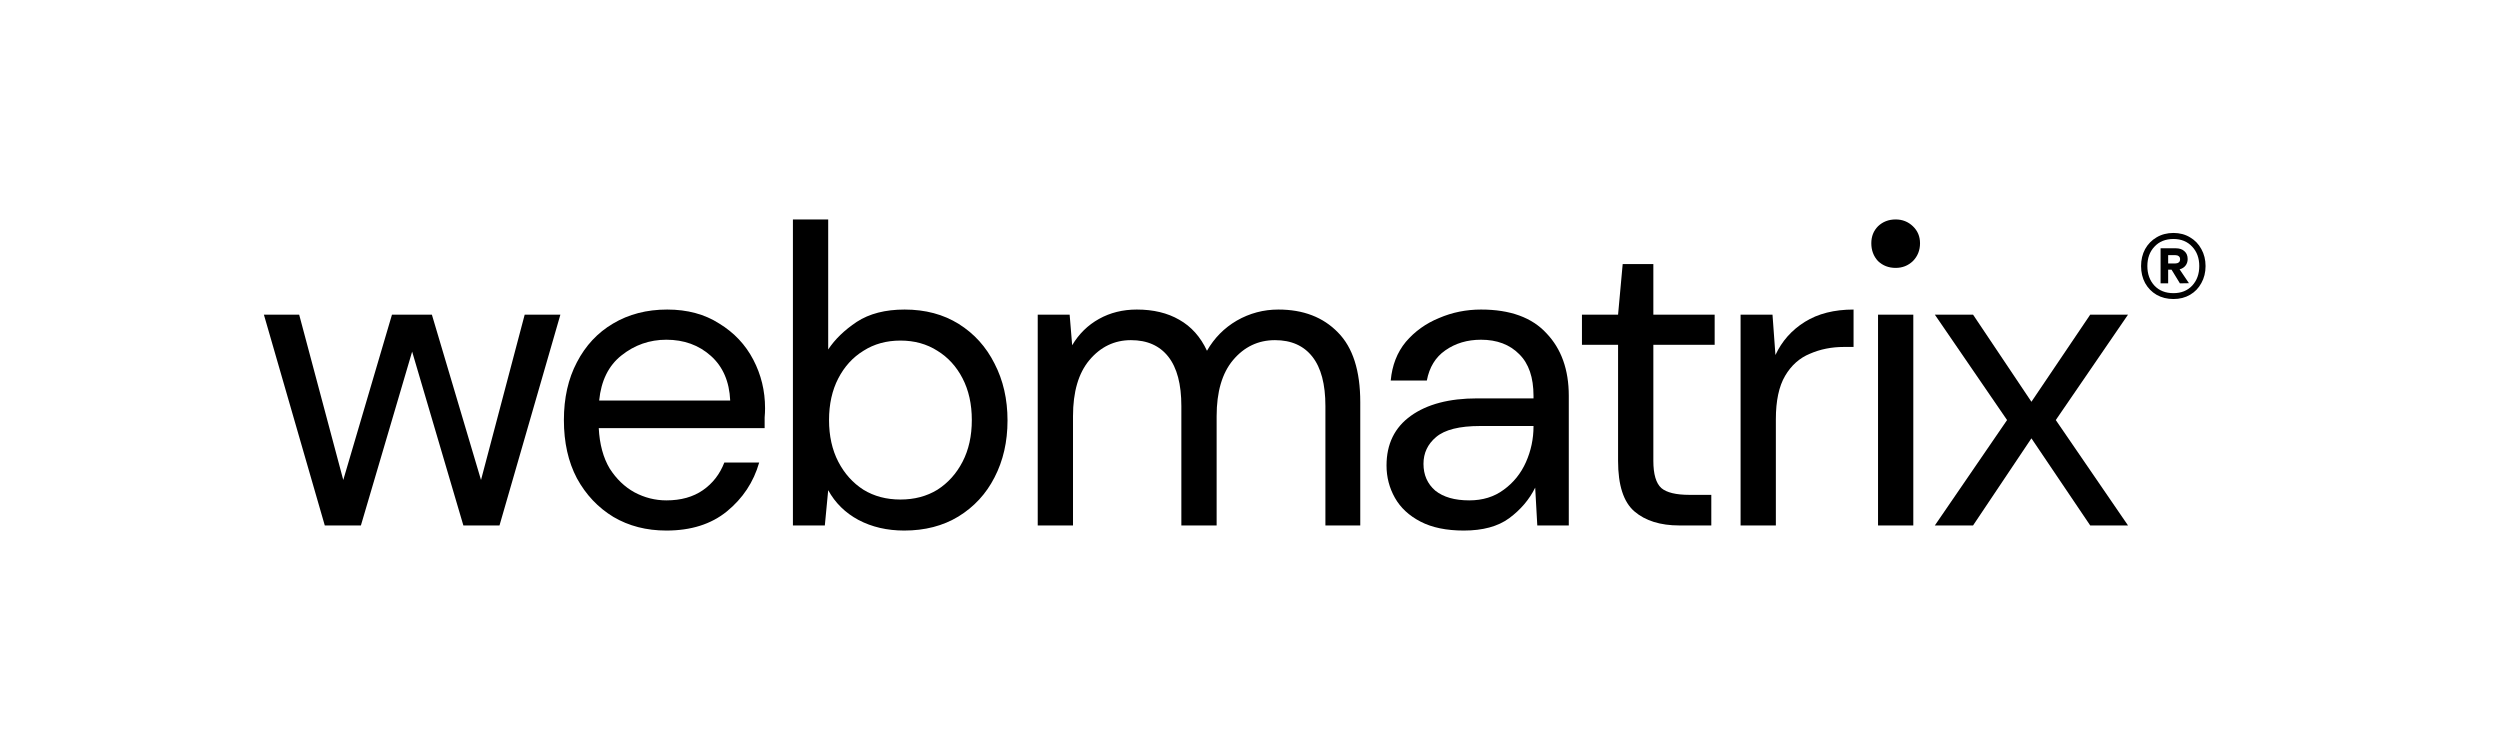
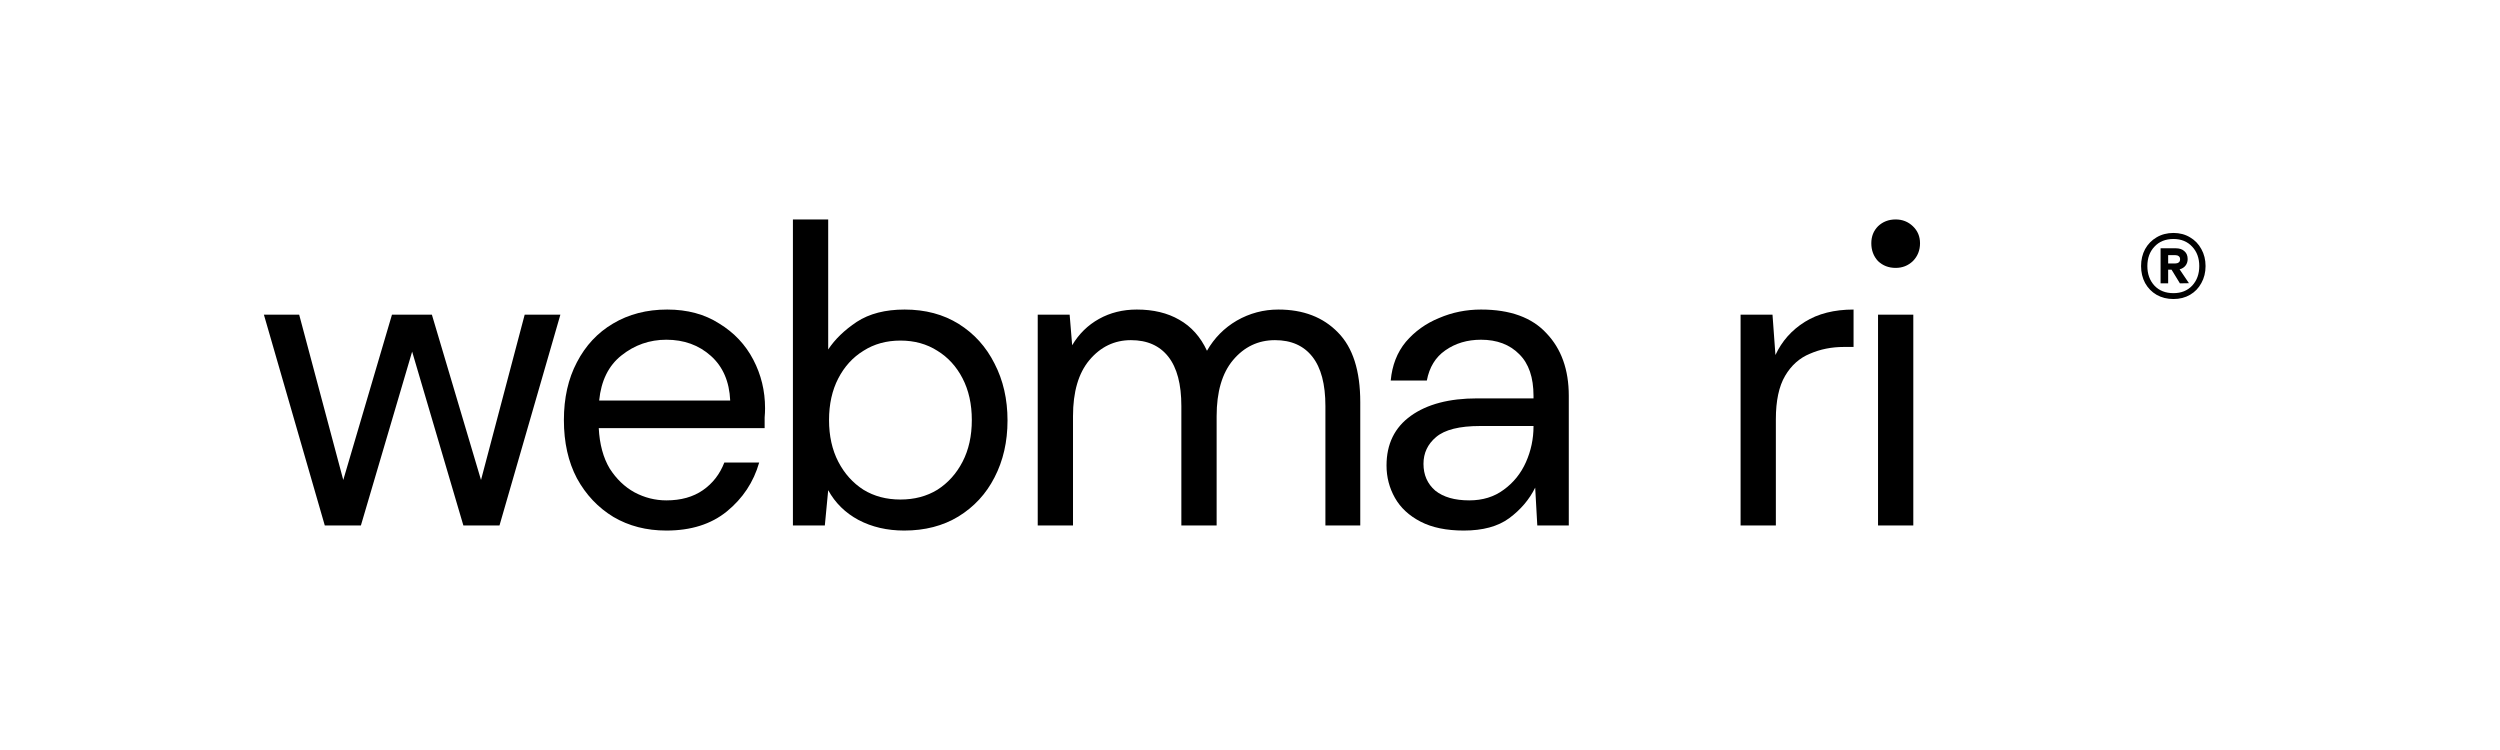
<svg xmlns="http://www.w3.org/2000/svg" width="900" height="270" viewBox="0 0 900 270" fill="none">
  <path d="M116.922 189.164L95 113.273H107.7L123.575 172.792L141.112 113.273H155.475L173.164 172.792L188.888 113.273H201.739L179.817 189.164H166.814L148.369 126.585L129.924 189.164H116.922Z" fill="black" />
  <path d="M239.891 191C232.735 191 226.385 189.368 220.842 186.104C215.298 182.738 210.914 178.097 207.688 172.18C204.564 166.264 203.002 159.277 203.002 151.219C203.002 143.262 204.564 136.326 207.688 130.41C210.813 124.392 215.147 119.75 220.691 116.486C226.335 113.12 232.836 111.437 240.194 111.437C247.451 111.437 253.7 113.12 258.941 116.486C264.283 119.75 268.365 124.086 271.187 129.492C274.01 134.898 275.421 140.712 275.421 146.934C275.421 148.056 275.37 149.179 275.269 150.301C275.269 151.423 275.269 152.698 275.269 154.126H215.55C215.853 159.94 217.163 164.785 219.481 168.661C221.9 172.435 224.873 175.291 228.401 177.23C232.03 179.168 235.86 180.137 239.891 180.137C245.133 180.137 249.517 178.913 253.045 176.464C256.573 174.016 259.143 170.701 260.755 166.519H273.304C271.288 173.557 267.408 179.423 261.663 184.115C256.018 188.705 248.761 191 239.891 191ZM239.891 122.301C233.844 122.301 228.452 124.188 223.714 127.962C219.078 131.634 216.407 137.04 215.701 144.18H262.872C262.57 137.346 260.251 131.991 255.917 128.115C251.583 124.239 246.241 122.301 239.891 122.301Z" fill="black" />
  <path d="M325.515 191C319.366 191 313.873 189.725 309.035 187.175C304.298 184.625 300.669 181.055 298.15 176.464L296.94 189.164H285.45V79H298.15V125.82C300.569 122.148 303.996 118.832 308.431 115.874C312.966 112.916 318.711 111.437 325.666 111.437C333.125 111.437 339.626 113.171 345.169 116.639C350.713 120.107 354.996 124.851 358.02 130.869C361.145 136.887 362.707 143.721 362.707 151.372C362.707 159.022 361.145 165.856 358.02 171.874C354.996 177.791 350.662 182.483 345.018 185.951C339.474 189.317 332.973 191 325.515 191ZM324.154 179.831C329.194 179.831 333.629 178.658 337.459 176.311C341.289 173.863 344.313 170.497 346.53 166.213C348.747 161.929 349.856 156.931 349.856 151.219C349.856 145.506 348.747 140.508 346.53 136.224C344.313 131.94 341.289 128.625 337.459 126.279C333.629 123.831 329.194 122.607 324.154 122.607C319.114 122.607 314.68 123.831 310.85 126.279C307.019 128.625 303.996 131.94 301.778 136.224C299.561 140.508 298.452 145.506 298.452 151.219C298.452 156.931 299.561 161.929 301.778 166.213C303.996 170.497 307.019 173.863 310.85 176.311C314.68 178.658 319.114 179.831 324.154 179.831Z" fill="black" />
  <path d="M373.582 189.164V113.273H385.072L385.979 124.29C388.398 120.209 391.624 117.047 395.655 114.803C399.687 112.559 404.223 111.437 409.262 111.437C415.209 111.437 420.299 112.661 424.532 115.109C428.866 117.557 432.193 121.281 434.511 126.279C437.131 121.689 440.71 118.067 445.245 115.415C449.882 112.763 454.871 111.437 460.213 111.437C469.183 111.437 476.34 114.191 481.682 119.699C487.023 125.106 489.695 133.47 489.695 144.792V189.164H477.146V146.169C477.146 138.315 475.584 132.399 472.459 128.421C469.335 124.443 464.849 122.454 459.003 122.454C452.956 122.454 447.916 124.851 443.884 129.645C439.954 134.337 437.988 141.069 437.988 149.842V189.164H425.288V146.169C425.288 138.315 423.726 132.399 420.602 128.421C417.477 124.443 412.992 122.454 407.146 122.454C401.199 122.454 396.21 124.851 392.178 129.645C388.247 134.337 386.282 141.069 386.282 149.842V189.164H373.582Z" fill="black" />
  <path d="M526.967 191C520.718 191 515.527 189.929 511.395 187.787C507.262 185.645 504.188 182.789 502.172 179.219C500.156 175.648 499.148 171.772 499.148 167.59C499.148 159.838 502.072 153.871 507.917 149.689C513.763 145.506 521.726 143.415 531.805 143.415H552.064V142.497C552.064 135.867 550.351 130.869 546.924 127.503C543.497 124.035 538.911 122.301 533.166 122.301C528.227 122.301 523.943 123.576 520.315 126.126C516.787 128.574 514.57 132.195 513.663 136.989H500.66C501.164 131.481 502.979 126.84 506.103 123.066C509.329 119.291 513.31 116.435 518.047 114.497C522.784 112.457 527.824 111.437 533.166 111.437C543.648 111.437 551.51 114.293 556.751 120.005C562.093 125.616 564.764 133.113 564.764 142.497V189.164H553.425L552.669 175.546C550.552 179.831 547.428 183.503 543.295 186.563C539.264 189.521 533.821 191 526.967 191ZM528.933 180.137C533.771 180.137 537.903 178.862 541.33 176.311C544.858 173.761 547.529 170.446 549.343 166.366C551.157 162.286 552.064 158.002 552.064 153.514V153.361H532.863C525.405 153.361 520.113 154.687 516.989 157.339C513.965 159.889 512.453 163.102 512.453 166.978C512.453 170.956 513.864 174.169 516.686 176.617C519.609 178.964 523.691 180.137 528.933 180.137Z" fill="black" />
-   <path d="M604.579 189.164C597.725 189.164 592.332 187.481 588.401 184.115C584.471 180.749 582.505 174.679 582.505 165.907V124.137H569.503V113.273H582.505L584.168 95.066H595.205V113.273H617.278V124.137H595.205V165.907C595.205 170.701 596.162 173.965 598.077 175.699C599.993 177.332 603.369 178.148 608.207 178.148H616.069V189.164H604.579Z" fill="black" />
  <path d="M626.61 189.164V113.273H638.1L639.158 127.809C641.476 122.811 645.004 118.832 649.741 115.874C654.479 112.916 660.325 111.437 667.279 111.437V124.902H663.802C659.367 124.902 655.285 125.718 651.556 127.35C647.826 128.88 644.853 131.532 642.636 135.306C640.418 139.08 639.309 144.282 639.309 150.913V189.164H626.61Z" fill="black" />
  <path d="M682.441 96.443C679.921 96.443 677.804 95.627 676.091 93.995C674.478 92.26 673.672 90.118 673.672 87.568C673.672 85.12 674.478 83.08 676.091 81.448C677.804 79.816 679.921 79 682.441 79C684.86 79 686.926 79.816 688.639 81.448C690.353 83.08 691.209 85.12 691.209 87.568C691.209 90.118 690.353 92.26 688.639 93.995C686.926 95.627 684.86 96.443 682.441 96.443ZM676.091 189.164V113.273H688.79V189.164H676.091Z" fill="black" />
-   <path d="M696.54 189.164L722.544 151.219L696.54 113.273H710.298L731.313 144.639L752.48 113.273H766.087L740.082 151.219L766.087 189.164H752.48L731.313 157.798L710.298 189.164H696.54Z" fill="black" />
  <path d="M782.451 107.649C780.169 107.649 778.137 107.14 776.358 106.122C774.617 105.104 773.243 103.695 772.237 101.894C771.27 100.093 770.786 98.056 770.786 95.786C770.786 93.515 771.27 91.479 772.237 89.677C773.243 87.876 774.617 86.467 776.358 85.449C778.137 84.392 780.169 83.863 782.451 83.863C784.695 83.863 786.688 84.392 788.429 85.449C790.17 86.467 791.524 87.876 792.491 89.677C793.497 91.479 794 93.515 794 95.786C794 98.056 793.497 100.093 792.491 101.894C791.524 103.695 790.17 105.104 788.429 106.122C786.688 107.14 784.695 107.649 782.451 107.649ZM782.451 105.535C785.237 105.535 787.481 104.634 789.183 102.833C790.885 100.993 791.737 98.644 791.737 95.786C791.737 92.927 790.885 90.598 789.183 88.796C787.481 86.956 785.237 86.036 782.451 86.036C779.588 86.036 777.306 86.956 775.603 88.796C773.901 90.598 773.05 92.927 773.05 95.786C773.05 98.644 773.901 100.993 775.603 102.833C777.306 104.634 779.588 105.535 782.451 105.535ZM777.808 102.011V89.384H783.322C784.637 89.384 785.662 89.736 786.398 90.441C787.171 91.107 787.558 92.046 787.558 93.26C787.558 94.2 787.287 95.002 786.746 95.668C786.243 96.295 785.546 96.725 784.657 96.96L788.022 101.952L784.773 102.011L781.755 97.078H780.536V102.011H777.808ZM780.536 94.846H783.09C783.593 94.846 783.999 94.728 784.308 94.493C784.656 94.258 784.831 93.867 784.831 93.319C784.831 92.81 784.656 92.438 784.308 92.203C783.999 91.968 783.593 91.85 783.09 91.85H780.536V94.846Z" fill="black" />
</svg>